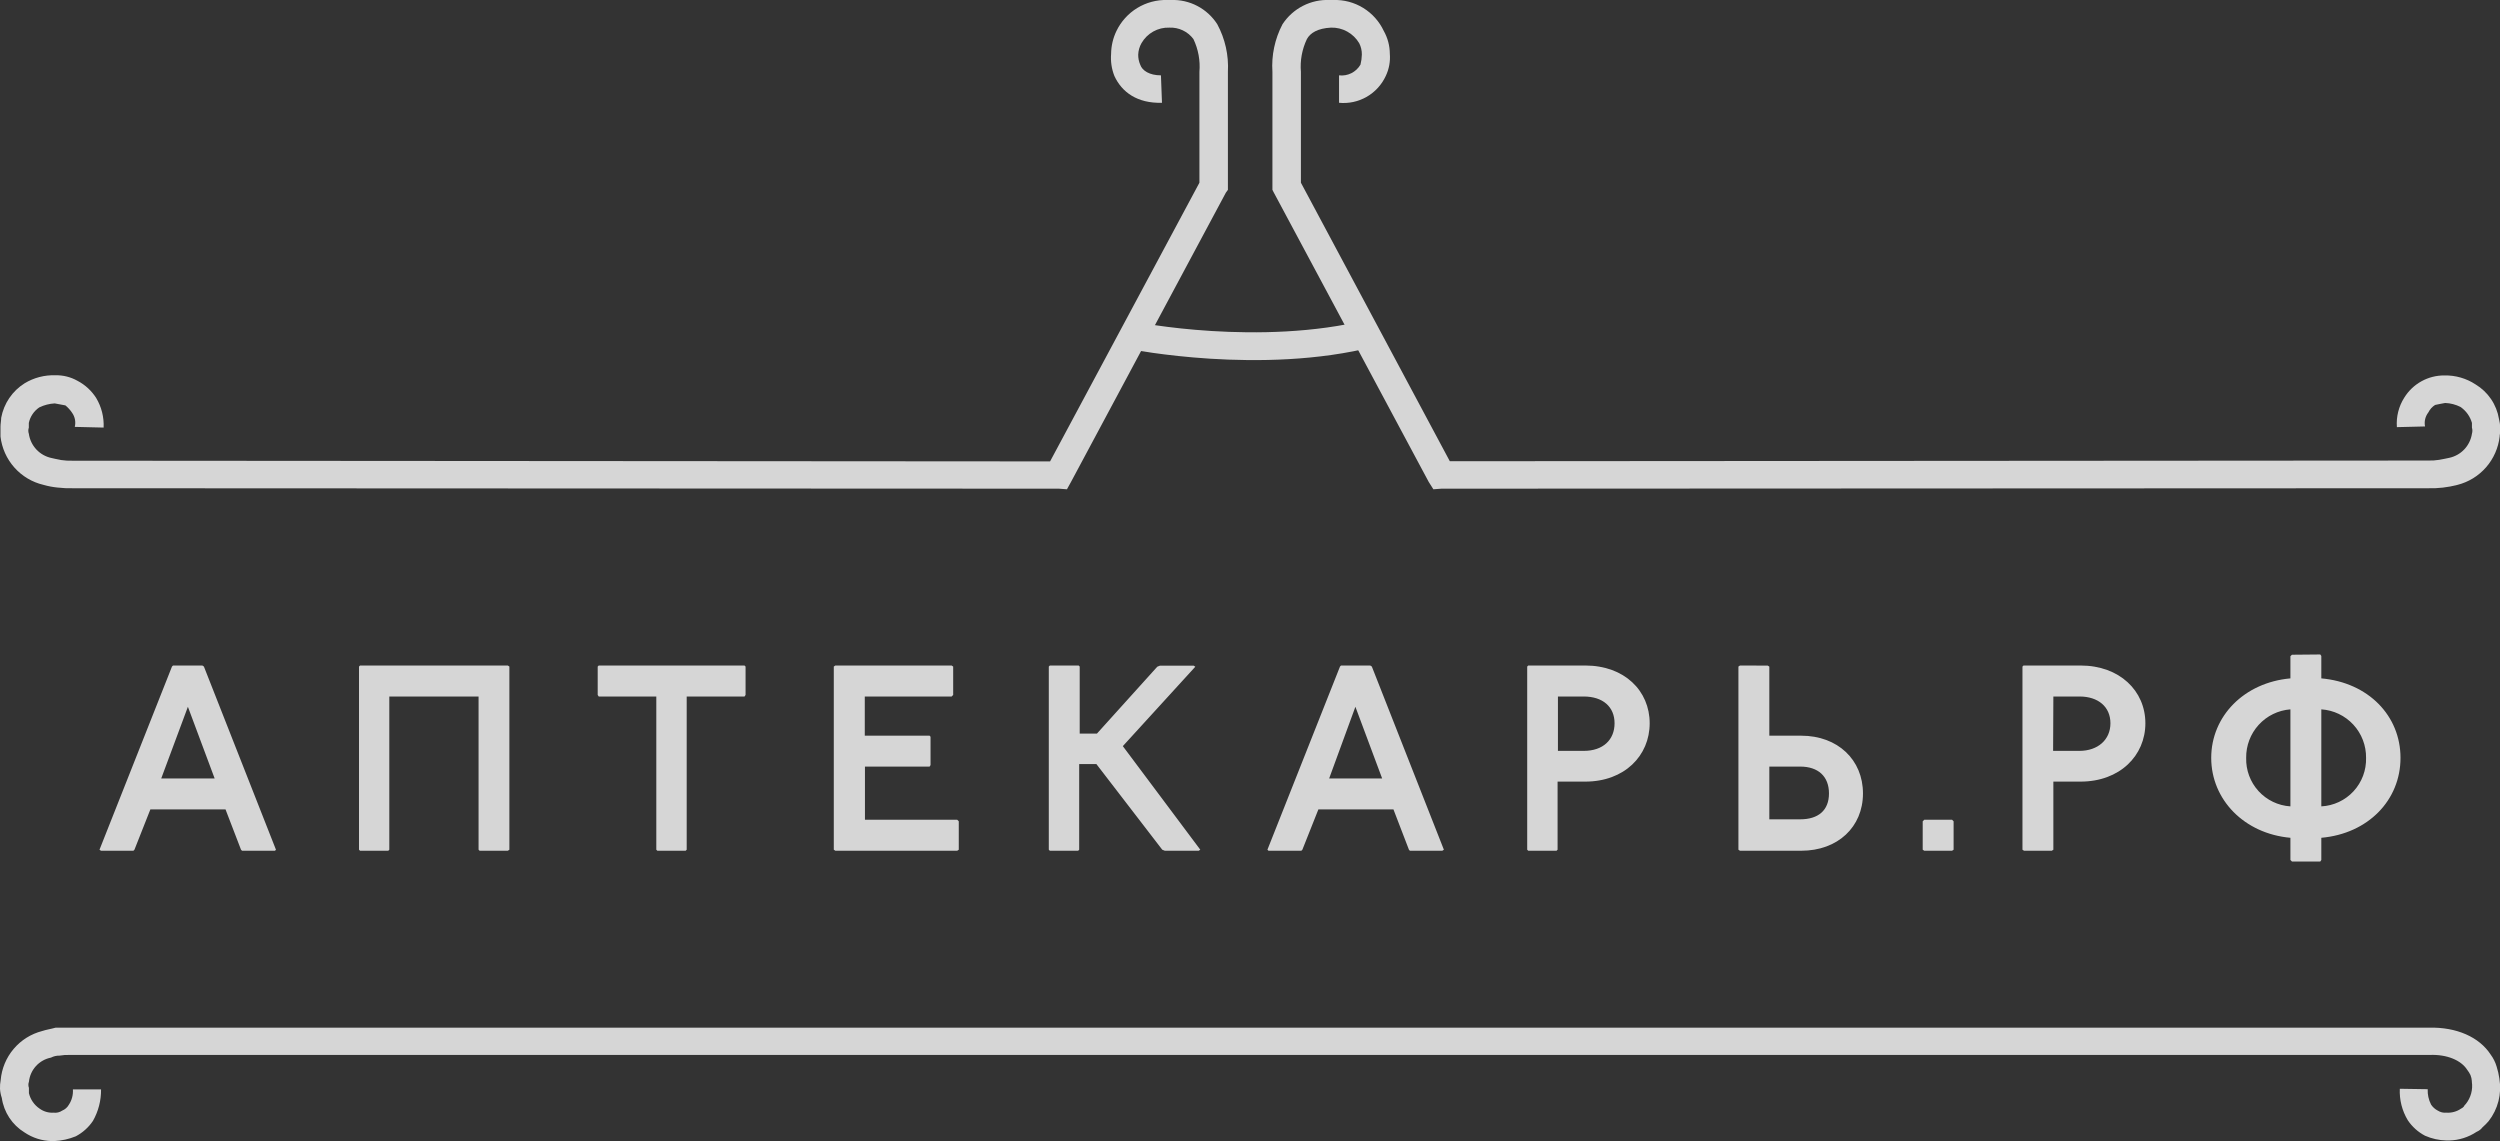
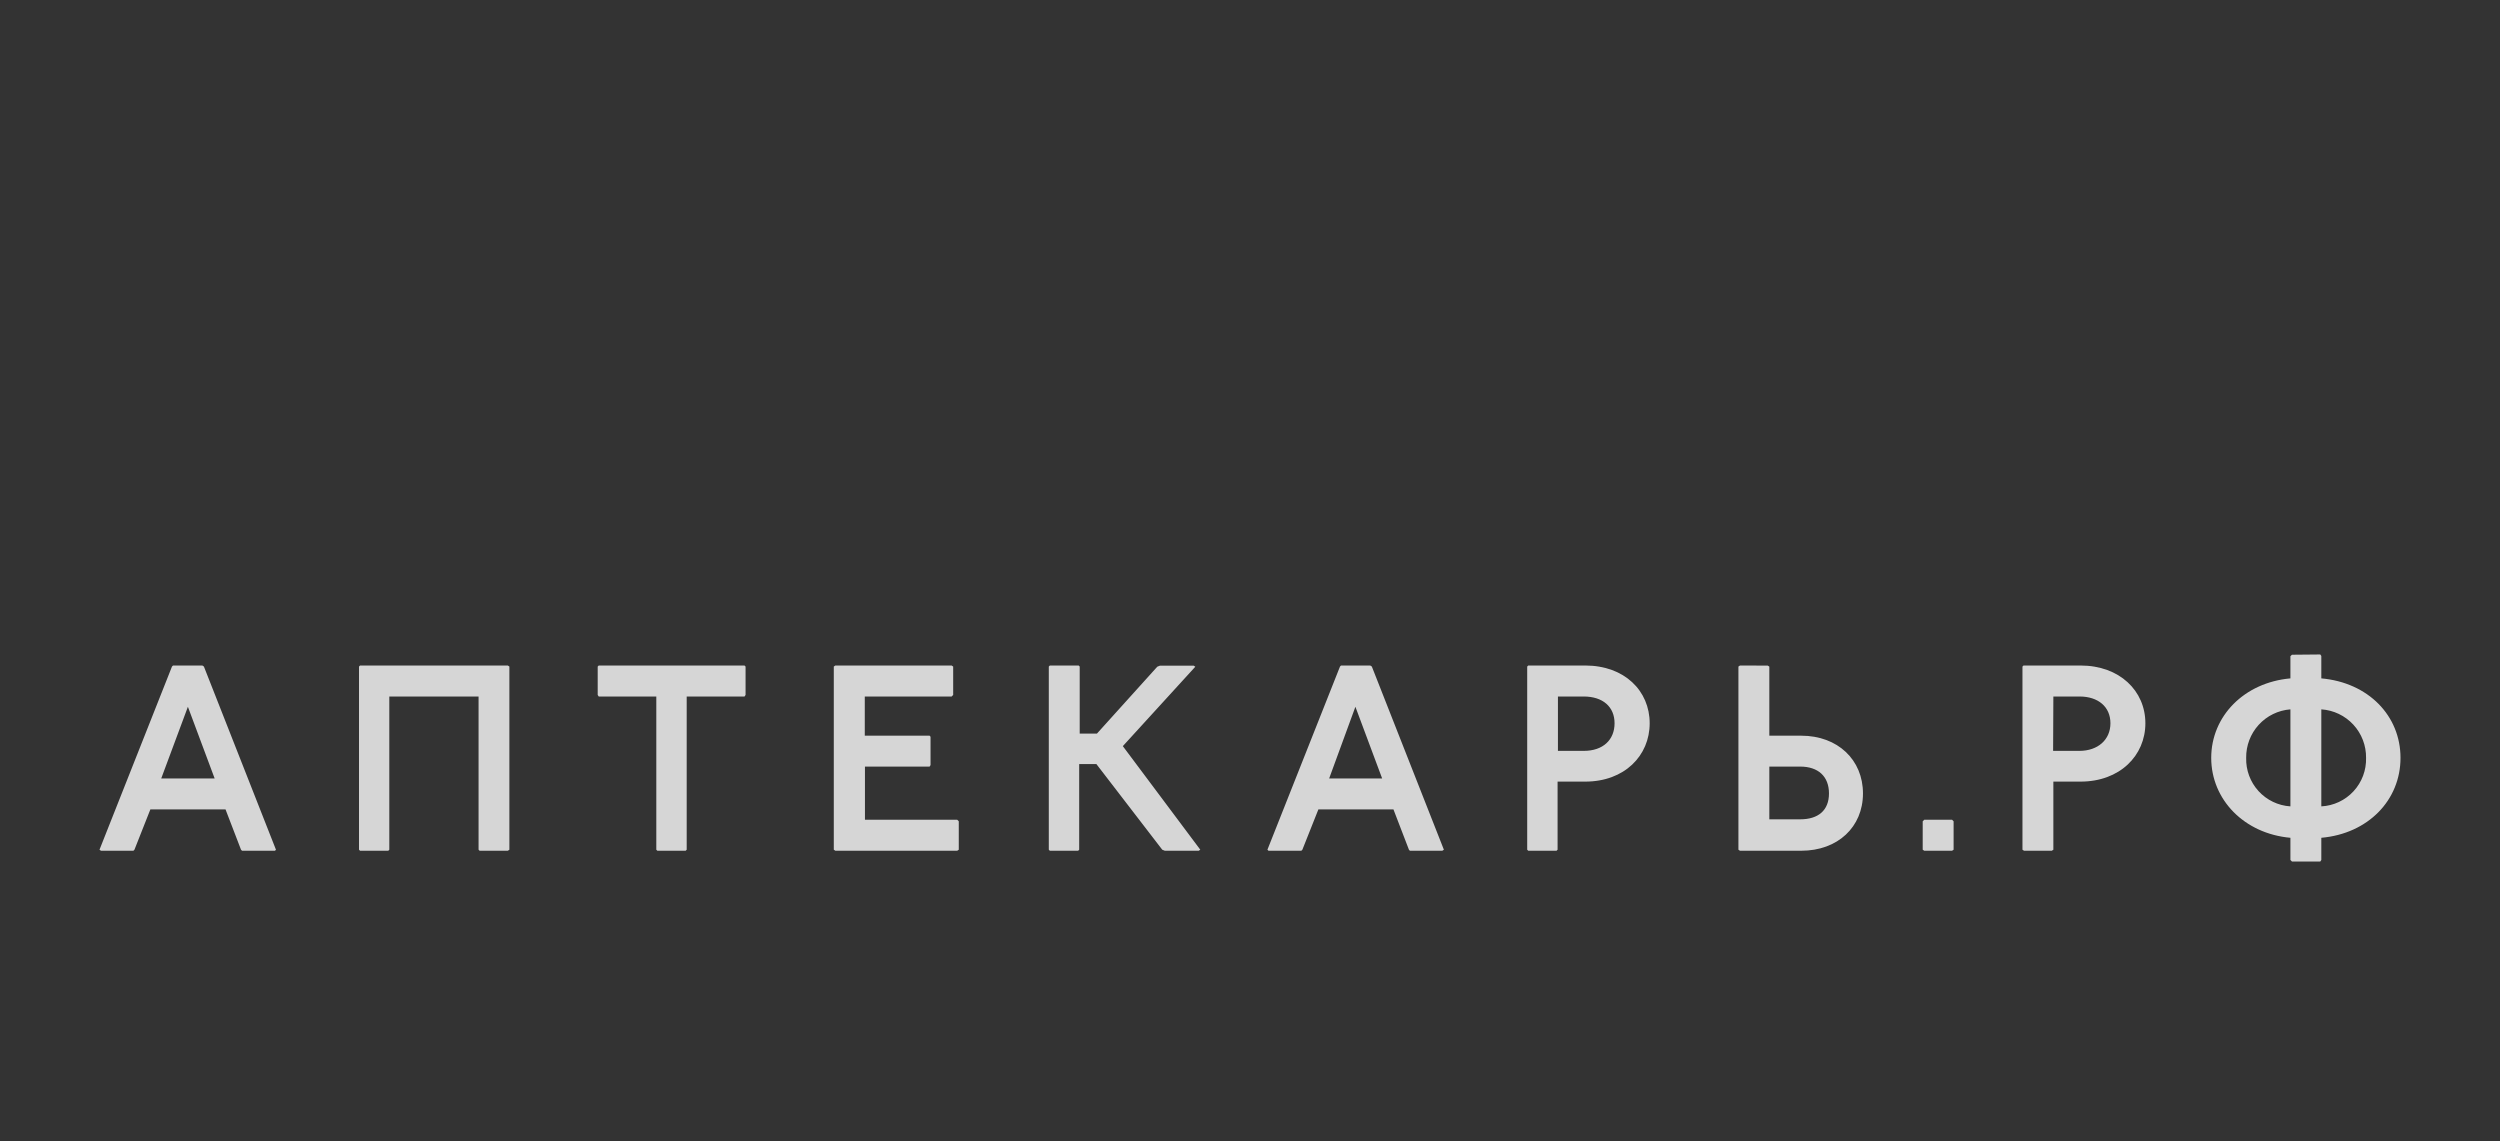
<svg xmlns="http://www.w3.org/2000/svg" width="344" height="157" viewBox="0 0 344 157" fill="none">
  <rect x="0" y="0" width="344" height="157" fill="#333333" stroke="none" />
  <g opacity="0.8" clip-path="url(#clip0_2832_10654)">
-     <path fill-rule="evenodd" clip-rule="evenodd" d="M334.051 149.874C334.021 150.607 334.18 151.335 334.513 151.988C334.745 152.34 335.063 152.626 335.437 152.819C335.789 153.044 336.206 153.145 336.621 153.104C337.34 153.151 338.053 152.955 338.646 152.546C338.787 152.482 338.912 152.389 339.014 152.273C339.081 152.131 339.178 152.006 339.298 151.905C339.637 151.481 339.886 150.99 340.029 150.465C340.172 149.94 340.205 149.391 340.127 148.853V148.758C340.108 148.472 340.044 148.192 339.937 147.927C339.81 147.666 339.655 147.419 339.476 147.19C338.646 145.896 336.716 145.064 334.324 145.159H9.581C9.117 145.144 8.653 145.176 8.196 145.254C7.784 145.245 7.377 145.339 7.011 145.528C6.218 145.683 5.495 146.091 4.949 146.689C4.403 147.288 4.063 148.046 3.979 148.853C3.879 149.121 3.879 149.416 3.979 149.684V150.421C4.186 151.289 4.71 152.047 5.448 152.546C6.007 152.951 6.69 153.149 7.378 153.104C7.795 153.156 8.215 153.054 8.563 152.819C8.949 152.66 9.27 152.376 9.475 152.012C9.888 151.388 10.083 150.645 10.031 149.898H13.904C13.925 151.417 13.54 152.913 12.791 154.233C12.19 155.128 11.376 155.858 10.422 156.358C9.483 156.741 8.486 156.961 7.473 157.012H7.106C5.775 156.982 4.48 156.57 3.375 155.824C2.537 155.312 1.822 154.621 1.282 153.8C0.741 152.979 0.388 152.048 0.249 151.074C0.107 150.664 0.023 150.236 -0 149.803C-0.012 149.405 0.02 149.007 0.095 148.615C0.232 147.036 0.855 145.539 1.878 144.331C2.9 143.123 4.272 142.263 5.803 141.87C6.36 141.68 6.988 141.597 7.651 141.407H334.241C338.019 141.312 341.145 142.701 342.709 145.1C343.08 145.601 343.361 146.164 343.538 146.763C343.708 147.306 343.835 147.862 343.917 148.425V148.449C344.087 149.469 344.043 150.513 343.788 151.515C343.533 152.517 343.073 153.455 342.436 154.268C342.181 154.566 341.904 154.844 341.607 155.1C341.395 155.385 341.108 155.607 340.778 155.741C339.663 156.483 338.362 156.895 337.024 156.929H336.633C335.617 156.907 334.615 156.685 333.684 156.275C332.731 155.775 331.916 155.044 331.315 154.15C330.527 152.846 330.143 151.337 330.214 149.815L334.051 149.874Z" fill="white" />
-     <path fill-rule="evenodd" clip-rule="evenodd" d="M156.242 44.262C156.242 44.357 173.474 47.682 188.22 43.989L189.144 47.682C173.569 51.66 155.602 48.05 155.508 48.05L156.242 44.262Z" fill="white" />
-     <path fill-rule="evenodd" clip-rule="evenodd" d="M159.888 14.145C156.477 14.239 154.357 12.672 153.339 10.451C152.957 9.482 152.803 8.437 152.888 7.399C152.901 6.312 153.151 5.242 153.623 4.264C154.254 2.954 155.25 1.854 156.489 1.098C157.729 0.342 159.16 -0.04 160.611 0H161.132C162.388 -0.046 163.636 0.236 164.751 0.819C165.866 1.402 166.81 2.266 167.492 3.325C168.577 5.332 169.085 7.602 168.96 9.881V26.127L168.688 26.495L147.369 66.316L146.813 67.325L145.711 67.242L10.136 67.182H10.042C9.334 67.2 8.625 67.169 7.922 67.087C7.269 67.023 6.622 66.9 5.991 66.719C4.441 66.358 3.04 65.525 1.98 64.334C0.92 63.144 0.253 61.654 0.069 60.069V58.679C0.069 58.311 0.164 57.848 0.164 57.492C0.343 56.519 0.722 55.594 1.276 54.776C1.831 53.959 2.549 53.266 3.386 52.741C4.662 51.968 6.135 51.585 7.626 51.637C8.686 51.613 9.733 51.876 10.658 52.397C11.712 52.946 12.603 53.766 13.239 54.772C13.97 55.996 14.325 57.409 14.258 58.834L10.29 58.739C10.371 58.408 10.38 58.065 10.316 57.731C10.253 57.397 10.119 57.08 9.923 56.803C9.668 56.418 9.356 56.074 8.999 55.782L7.531 55.508C6.795 55.549 6.075 55.735 5.411 56.055C4.671 56.552 4.153 57.319 3.966 58.192V58.846C3.871 59.114 3.871 59.408 3.966 59.677C4.081 60.491 4.444 61.25 5.006 61.85C5.568 62.449 6.301 62.86 7.104 63.026C7.472 63.121 7.934 63.204 8.395 63.299C8.913 63.378 9.436 63.41 9.959 63.394H10.148L144.491 63.489L165.04 25.142V9.893C165.171 8.337 164.885 6.775 164.211 5.368C163.827 4.856 163.324 4.446 162.746 4.173C162.168 3.9 161.533 3.772 160.895 3.801C160.124 3.775 159.36 3.961 158.686 4.337C158.013 4.714 157.454 5.267 157.069 5.938C156.795 6.417 156.641 6.955 156.619 7.506C156.609 7.983 156.702 8.457 156.892 8.895C157.164 9.727 158.183 10.368 159.746 10.368L159.888 14.145Z" fill="white" />
-     <path fill-rule="evenodd" clip-rule="evenodd" d="M184.252 14.144C185.574 14.273 186.902 13.986 188.054 13.325C189.206 12.663 190.125 11.659 190.683 10.451C191.135 9.501 191.327 8.448 191.24 7.399C191.234 6.3 190.949 5.221 190.411 4.264C189.797 2.953 188.813 1.85 187.582 1.093C186.351 0.335 184.926 -0.045 183.482 5.72326e-05H182.961C181.684 -0.055 180.414 0.223 179.276 0.808C178.138 1.393 177.171 2.265 176.471 3.337C175.415 5.352 174.935 7.621 175.085 9.893V26.127L175.275 26.495L196.593 66.315L197.233 67.325L198.346 67.242L333.992 67.182H334.087C335.456 67.222 336.824 67.066 338.149 66.719C339.675 66.332 341.047 65.488 342.084 64.3C343.12 63.113 343.772 61.637 343.952 60.069V59.974C344.015 59.661 344.042 59.342 344.035 59.023V58.834C344.017 58.433 343.957 58.035 343.858 57.646C343.697 56.667 343.326 55.735 342.769 54.914C342.213 54.094 341.485 53.405 340.636 52.895C339.368 52.06 337.877 51.63 336.361 51.66C335.255 51.651 334.165 51.926 333.197 52.461C332.228 52.995 331.413 53.771 330.83 54.713C330.061 55.92 329.704 57.346 329.811 58.774L333.684 58.679C333.617 58.342 333.623 57.995 333.703 57.66C333.783 57.326 333.934 57.013 334.146 56.743C334.352 56.323 334.672 55.969 335.07 55.722C335.437 55.627 335.993 55.544 336.455 55.449C337.189 55.477 337.908 55.664 338.563 55.995C339.328 56.521 339.885 57.298 340.139 58.192V58.845C340.222 59.116 340.222 59.406 340.139 59.677C340.016 60.486 339.649 61.238 339.089 61.832C338.528 62.426 337.799 62.834 337 63.002C336.538 63.097 336.171 63.18 335.614 63.275C335.129 63.354 334.637 63.386 334.146 63.37H333.992L199.495 63.465L179.005 25.141V9.893C178.874 8.337 179.161 6.775 179.834 5.368C180.296 4.537 181.303 3.895 183.151 3.8C183.927 3.779 184.696 3.966 185.376 4.342C186.057 4.718 186.626 5.269 187.023 5.938C187.273 6.422 187.399 6.961 187.391 7.506C187.381 7.975 187.317 8.441 187.201 8.895C186.906 9.402 186.469 9.811 185.945 10.072C185.422 10.334 184.833 10.437 184.252 10.368V14.144Z" fill="white" />
    <path fill-rule="evenodd" clip-rule="evenodd" d="M23.806 91.575L23.664 91.718L13.691 116.919L13.893 117.061H18.358L18.5 116.919L20.691 111.373H31.031L33.162 116.919L33.305 117.061H37.841L37.971 116.919L28.058 91.718L27.845 91.575H23.806ZM25.855 97.252L29.538 107.121H22.183L25.855 97.252ZM49.542 91.575L49.4 91.718V116.919L49.542 117.061H53.427L53.569 116.919V95.839H65.851V116.919L65.993 117.061H69.878L70.091 116.919V91.718L69.878 91.575H49.542ZM82.385 91.575L82.243 91.718V95.625L82.385 95.839H90.308V116.919L90.45 117.061H94.347L94.489 116.919V95.839H102.448L102.59 95.625V91.718L102.448 91.575H82.385ZM114.943 91.575L114.73 91.718V116.919L114.943 117.061H131.714L131.927 116.919V113.012L131.714 112.798H119.017V105.482H127.912L128.042 105.28V101.373L127.912 101.231H118.994V95.839H130.944L131.157 95.625V91.718L130.944 91.575H114.943ZM144.458 91.575L144.315 91.718V116.919L144.458 117.061H148.354L148.496 116.919V105.138H150.865L159.925 116.919L160.281 117.061H164.947L165.16 116.919L154.501 102.668L164.473 91.742L164.26 91.599H159.594L159.239 91.742L150.936 100.946H148.567V91.718L148.425 91.575H144.458ZM184.525 91.575L184.383 91.718L174.398 116.919L174.541 117.061H179.065L179.207 116.919L181.41 111.373H191.738L193.869 116.919L194 117.061H198.465L198.678 116.919L188.765 91.718L188.552 91.575H184.525ZM186.503 97.252L190.186 107.121H182.89L186.503 97.252ZM210.285 91.575L210.143 91.718V116.919L210.285 117.061H214.181L214.324 116.919V107.549H218.137C223.526 107.549 226.996 103.986 226.996 99.52C226.996 95.055 223.526 91.575 218.137 91.575H210.285ZM214.371 95.839H217.924C220.541 95.839 222.164 97.252 222.164 99.52C222.164 101.789 220.589 103.321 217.924 103.321H214.371V95.839ZM239.42 91.575L239.207 91.718V116.919L239.42 117.061H247.853C252.875 117.061 256.345 113.795 256.345 109.176C256.345 104.556 252.875 101.231 247.853 101.231H243.459V91.73L243.246 91.587L239.42 91.575ZM243.459 105.482H247.711C250.186 105.482 251.667 106.836 251.667 109.176C251.667 111.515 250.186 112.738 247.711 112.738H243.459V105.482ZM264.778 112.798L264.564 113.012V116.919L264.778 117.061H268.603L268.816 116.919V113.012L268.603 112.798H264.778ZM278.433 91.575L278.291 91.718V116.919L278.504 117.061H282.33L282.543 116.919V107.549H286.286C291.675 107.549 295.204 103.986 295.204 99.52C295.204 95.055 291.651 91.575 286.286 91.575H278.433ZM282.543 95.839H286.155C288.702 95.839 290.396 97.252 290.396 99.52C290.396 101.789 288.666 103.321 286.12 103.321H282.508L282.543 95.839ZM315.374 90.091L315.161 90.293V93.345C308.801 93.915 304.264 98.535 304.264 104.283C304.264 110.031 308.801 114.71 315.161 115.28V118.332L315.374 118.546H319.27L319.413 118.332V115.28C325.856 114.71 330.309 110.102 330.309 104.283C330.309 98.463 325.856 93.915 319.413 93.345V90.257L319.27 90.055L315.374 90.091ZM315.161 110.957C313.481 110.853 311.907 110.099 310.772 108.854C309.636 107.608 309.027 105.969 309.073 104.283C309.05 102.602 309.667 100.976 310.798 99.736C311.929 98.496 313.489 97.735 315.161 97.608V110.957ZM319.413 97.608C321.096 97.718 322.674 98.471 323.82 99.713C324.966 100.955 325.593 102.591 325.571 104.283C325.617 105.981 324.998 107.63 323.847 108.877C322.696 110.124 321.105 110.871 319.413 110.957V97.608Z" fill="white" />
  </g>
  <defs>
    <clipPath id="clip0_2832_10654">
      <rect width="344" height="157" fill="white" />
    </clipPath>
  </defs>
</svg>